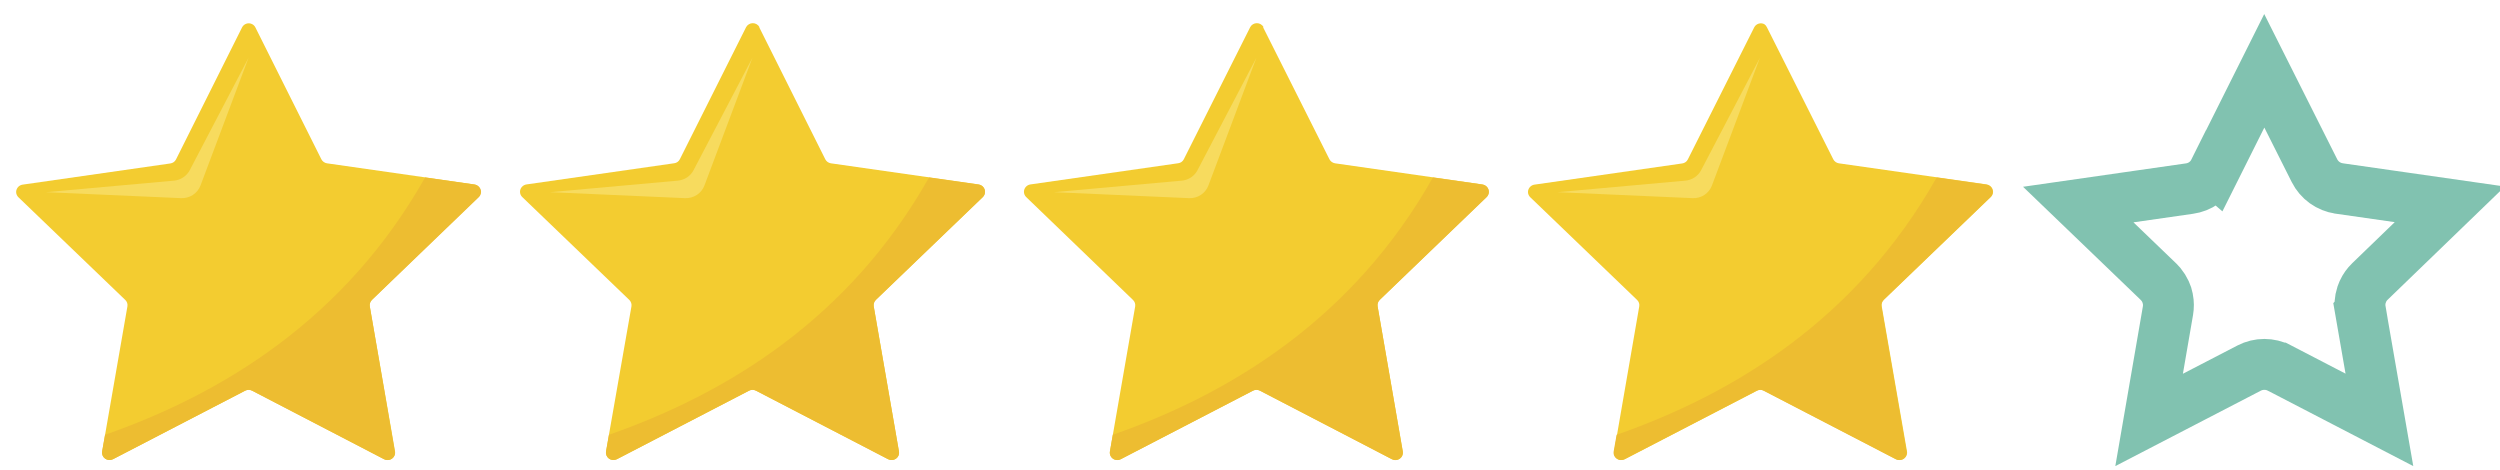
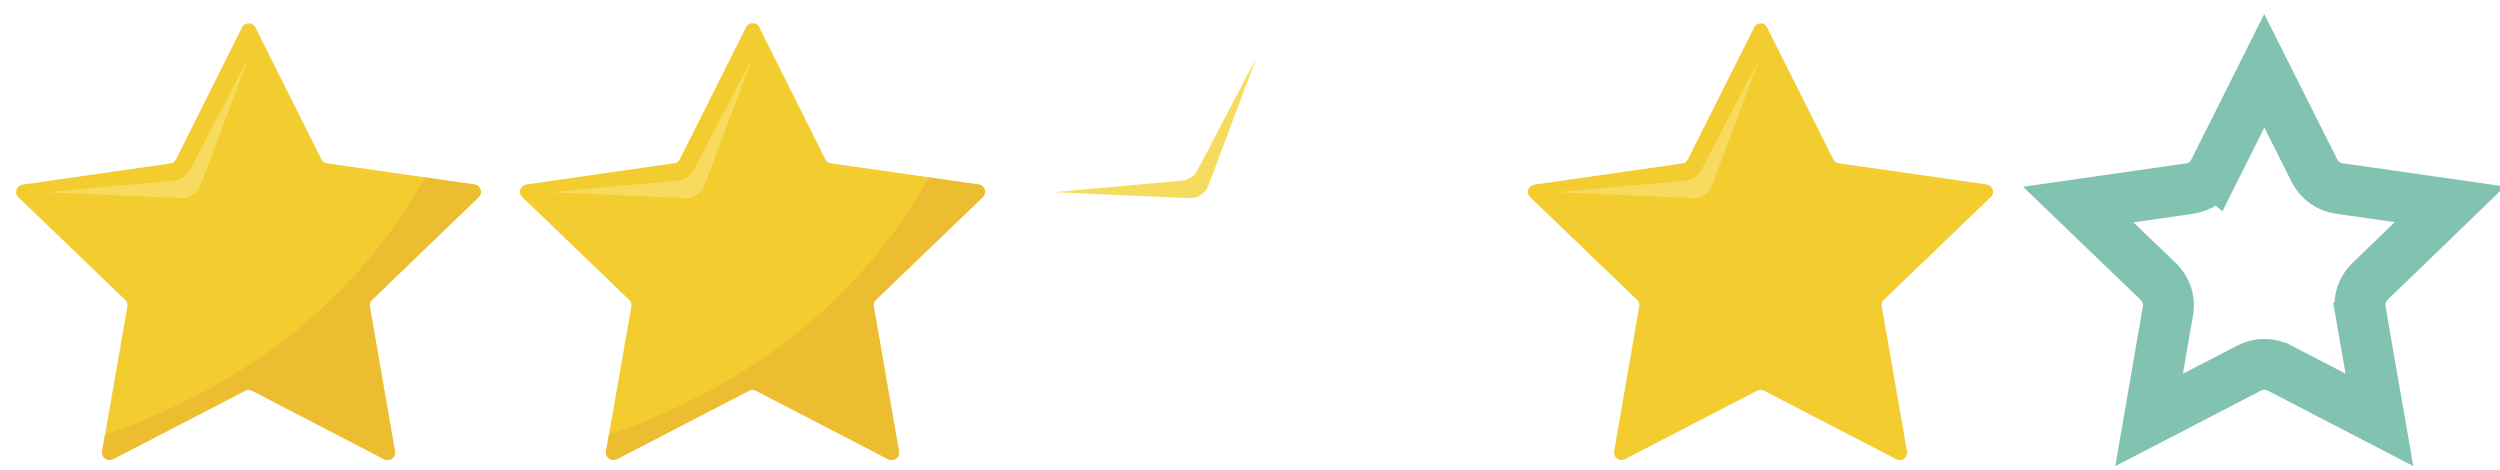
<svg xmlns="http://www.w3.org/2000/svg" width="101" height="19" viewBox="0 0 101 19" fill="none">
  <path d="M10.313 1.099L12.983 6.435C13.005 6.478 13.037 6.515 13.077 6.543C13.116 6.572 13.162 6.591 13.21 6.598L19.171 7.452C19.248 7.466 19.316 7.509 19.361 7.572C19.407 7.635 19.426 7.712 19.415 7.788C19.405 7.853 19.374 7.913 19.327 7.959L15.026 12.112C14.991 12.145 14.965 12.186 14.95 12.232C14.934 12.278 14.931 12.326 14.939 12.374L15.96 18.238C15.973 18.316 15.955 18.395 15.909 18.459C15.864 18.523 15.794 18.568 15.716 18.582C15.65 18.593 15.583 18.582 15.524 18.551L10.184 15.783C10.141 15.761 10.093 15.749 10.044 15.749C9.995 15.749 9.947 15.761 9.904 15.783L4.564 18.551C4.515 18.577 4.459 18.589 4.403 18.585C4.346 18.581 4.293 18.562 4.247 18.529C4.202 18.497 4.166 18.452 4.145 18.401C4.124 18.349 4.118 18.293 4.128 18.238L5.147 12.381C5.156 12.334 5.152 12.285 5.138 12.239C5.123 12.194 5.097 12.152 5.062 12.119L0.741 7.966C0.713 7.939 0.691 7.906 0.676 7.87C0.66 7.834 0.652 7.795 0.652 7.756C0.652 7.717 0.66 7.678 0.676 7.642C0.691 7.606 0.713 7.573 0.741 7.545C0.788 7.499 0.849 7.469 0.915 7.459L6.883 6.603C6.931 6.596 6.977 6.578 7.017 6.55C7.056 6.522 7.088 6.485 7.11 6.442L9.78 1.106C9.797 1.071 9.822 1.04 9.852 1.014C9.882 0.988 9.916 0.969 9.954 0.957C9.992 0.944 10.031 0.94 10.071 0.942C10.11 0.945 10.149 0.956 10.184 0.974C10.239 1.001 10.285 1.045 10.313 1.099Z" fill="#F3CC30" />
  <path d="M10.042 2.332L7.665 6.877C7.603 6.994 7.512 7.094 7.401 7.167C7.29 7.241 7.161 7.286 7.028 7.298L1.859 7.764L7.316 8.005C7.485 8.012 7.652 7.967 7.793 7.875C7.934 7.783 8.042 7.649 8.101 7.492L10.042 2.332Z" fill="#F7DB5E" />
  <path d="M4.244 17.565L4.125 18.238C4.116 18.293 4.123 18.349 4.144 18.4C4.166 18.451 4.201 18.496 4.247 18.528C4.292 18.561 4.346 18.58 4.402 18.585C4.457 18.589 4.514 18.578 4.564 18.553L9.906 15.783C9.949 15.761 9.997 15.749 10.046 15.749C10.095 15.749 10.143 15.761 10.186 15.783L15.513 18.553C15.584 18.589 15.667 18.596 15.743 18.573C15.819 18.549 15.883 18.497 15.921 18.428C15.951 18.37 15.961 18.303 15.95 18.238L14.94 12.381C14.932 12.333 14.935 12.284 14.951 12.238C14.966 12.192 14.993 12.15 15.028 12.116L19.346 7.964C19.374 7.936 19.397 7.903 19.412 7.867C19.427 7.831 19.435 7.792 19.435 7.753C19.435 7.714 19.427 7.675 19.412 7.639C19.397 7.603 19.374 7.57 19.346 7.543C19.299 7.496 19.238 7.466 19.173 7.456L17.174 7.17C13.946 12.891 8.994 15.903 4.244 17.565Z" fill="#EDBD31" />
  <path d="M30.671 1.098L33.341 6.434C33.363 6.477 33.395 6.515 33.434 6.543C33.474 6.572 33.52 6.59 33.568 6.598L39.536 7.451C39.616 7.463 39.687 7.504 39.735 7.567C39.783 7.63 39.804 7.71 39.792 7.788C39.782 7.853 39.752 7.912 39.705 7.959L35.384 12.111C35.349 12.145 35.323 12.186 35.309 12.232C35.294 12.277 35.29 12.326 35.299 12.373L36.318 18.238C36.328 18.293 36.322 18.349 36.301 18.4C36.28 18.452 36.245 18.496 36.199 18.529C36.154 18.561 36.1 18.581 36.044 18.585C35.987 18.588 35.931 18.577 35.882 18.551L30.542 15.783C30.499 15.76 30.451 15.749 30.402 15.749C30.353 15.749 30.305 15.76 30.262 15.783L24.922 18.551C24.872 18.576 24.816 18.588 24.76 18.584C24.704 18.58 24.65 18.561 24.605 18.528C24.559 18.496 24.524 18.451 24.502 18.4C24.481 18.349 24.474 18.293 24.483 18.238L25.51 12.38C25.518 12.333 25.515 12.285 25.5 12.239C25.485 12.193 25.459 12.152 25.425 12.118L21.097 7.959C21.069 7.931 21.046 7.898 21.031 7.862C21.016 7.826 21.008 7.787 21.008 7.748C21.008 7.709 21.016 7.67 21.031 7.634C21.046 7.598 21.069 7.565 21.097 7.538C21.144 7.491 21.204 7.461 21.27 7.451L27.239 6.595C27.287 6.589 27.333 6.571 27.372 6.543C27.412 6.515 27.444 6.477 27.465 6.434L30.142 1.098C30.168 1.049 30.207 1.008 30.255 0.98C30.302 0.951 30.357 0.936 30.413 0.936C30.469 0.936 30.524 0.951 30.571 0.98C30.619 1.008 30.658 1.049 30.684 1.098H30.671Z" fill="#F3CC30" />
  <path d="M30.399 2.332L28.019 6.877C27.957 6.994 27.867 7.094 27.756 7.168C27.644 7.241 27.516 7.286 27.383 7.298L22.219 7.764L27.675 8.005C27.844 8.012 28.012 7.967 28.153 7.875C28.294 7.783 28.401 7.649 28.46 7.492L30.399 2.332Z" fill="#F7DB5E" />
  <path d="M24.602 17.565L24.485 18.238C24.475 18.293 24.482 18.349 24.503 18.4C24.524 18.452 24.559 18.496 24.604 18.529C24.65 18.561 24.703 18.581 24.759 18.585C24.815 18.59 24.871 18.579 24.921 18.553L30.261 15.783C30.304 15.761 30.352 15.749 30.401 15.749C30.45 15.749 30.498 15.761 30.541 15.783L35.88 18.553C35.952 18.589 36.034 18.596 36.11 18.573C36.186 18.549 36.25 18.497 36.288 18.428C36.319 18.37 36.33 18.303 36.317 18.238L35.298 12.381C35.29 12.333 35.294 12.284 35.309 12.238C35.324 12.192 35.351 12.15 35.386 12.116L39.706 7.964C39.762 7.907 39.793 7.832 39.793 7.753C39.793 7.675 39.762 7.599 39.706 7.543C39.659 7.496 39.598 7.466 39.533 7.456L37.533 7.17C34.306 12.891 29.351 15.903 24.602 17.565Z" fill="#EDBD31" />
-   <path d="M51.027 1.098L53.709 6.434C53.731 6.477 53.763 6.514 53.803 6.543C53.842 6.571 53.888 6.59 53.936 6.598L59.888 7.451C59.967 7.463 60.038 7.504 60.086 7.567C60.134 7.63 60.155 7.71 60.144 7.788C60.135 7.853 60.104 7.913 60.056 7.959L55.743 12.111C55.707 12.144 55.68 12.185 55.665 12.231C55.65 12.277 55.646 12.326 55.655 12.373L56.674 18.238C56.684 18.293 56.678 18.349 56.657 18.4C56.636 18.452 56.6 18.496 56.555 18.529C56.51 18.561 56.456 18.581 56.399 18.585C56.343 18.588 56.287 18.577 56.238 18.551L50.898 15.783C50.855 15.76 50.807 15.749 50.758 15.749C50.709 15.749 50.661 15.76 50.618 15.783L45.278 18.551C45.243 18.569 45.205 18.58 45.165 18.584C45.126 18.588 45.086 18.584 45.048 18.572C45.01 18.56 44.975 18.541 44.945 18.516C44.914 18.491 44.889 18.46 44.871 18.426C44.84 18.368 44.829 18.302 44.842 18.238L45.861 12.38C45.869 12.333 45.865 12.284 45.85 12.239C45.835 12.193 45.808 12.152 45.773 12.118L41.455 7.959C41.399 7.903 41.367 7.827 41.367 7.748C41.367 7.669 41.399 7.594 41.455 7.538C41.502 7.491 41.563 7.461 41.628 7.451L47.599 6.595C47.648 6.589 47.694 6.571 47.733 6.543C47.773 6.514 47.805 6.477 47.826 6.434L50.508 1.098C50.533 1.049 50.572 1.008 50.619 0.98C50.667 0.951 50.722 0.936 50.777 0.936C50.833 0.936 50.888 0.951 50.935 0.98C50.983 1.008 51.022 1.049 51.047 1.098H51.027Z" fill="#F3CC30" />
  <path d="M50.758 2.333L48.378 6.877C48.317 6.994 48.227 7.094 48.116 7.168C48.005 7.241 47.878 7.286 47.745 7.298L42.578 7.764L48.037 8.005C48.206 8.013 48.373 7.968 48.514 7.875C48.654 7.783 48.762 7.649 48.82 7.493L50.758 2.333Z" fill="#F7DB5E" />
-   <path d="M44.957 17.565L44.84 18.238C44.827 18.316 44.845 18.395 44.891 18.46C44.936 18.524 45.006 18.568 45.084 18.582C45.15 18.593 45.217 18.583 45.277 18.553L50.623 15.783C50.667 15.761 50.715 15.749 50.764 15.749C50.813 15.749 50.861 15.761 50.904 15.783L56.231 18.553C56.302 18.59 56.385 18.597 56.461 18.574C56.537 18.55 56.601 18.498 56.638 18.428C56.669 18.37 56.681 18.303 56.67 18.238L55.656 12.381C55.647 12.333 55.651 12.284 55.666 12.238C55.681 12.192 55.706 12.15 55.741 12.116L60.062 7.964C60.09 7.936 60.112 7.903 60.127 7.867C60.143 7.831 60.151 7.792 60.151 7.753C60.151 7.714 60.143 7.675 60.127 7.639C60.112 7.603 60.09 7.57 60.062 7.543C60.015 7.496 59.954 7.466 59.888 7.456L57.889 7.17C54.661 12.891 49.707 15.903 44.957 17.565Z" fill="#EDBD31" />
  <path d="M71.382 1.099L74.064 6.435C74.086 6.478 74.118 6.515 74.157 6.544C74.197 6.572 74.242 6.591 74.291 6.598L80.261 7.452C80.34 7.464 80.411 7.506 80.459 7.569C80.507 7.632 80.528 7.711 80.517 7.789C80.508 7.853 80.477 7.913 80.43 7.959L76.109 12.112C76.074 12.145 76.048 12.187 76.033 12.232C76.017 12.278 76.014 12.327 76.022 12.374L77.043 18.239C77.056 18.316 77.038 18.395 76.992 18.459C76.947 18.524 76.877 18.568 76.799 18.582C76.734 18.593 76.666 18.582 76.607 18.551L71.267 15.784C71.224 15.761 71.176 15.749 71.127 15.749C71.078 15.749 71.03 15.761 70.987 15.784L65.647 18.551C65.598 18.577 65.542 18.589 65.486 18.585C65.43 18.582 65.376 18.562 65.33 18.53C65.285 18.497 65.249 18.453 65.228 18.401C65.207 18.35 65.201 18.293 65.211 18.239L66.225 12.381C66.234 12.334 66.231 12.285 66.216 12.24C66.201 12.194 66.175 12.153 66.14 12.119L61.82 7.966C61.791 7.939 61.769 7.906 61.754 7.87C61.738 7.834 61.73 7.795 61.73 7.756C61.73 7.717 61.738 7.678 61.754 7.642C61.769 7.606 61.791 7.573 61.82 7.546C61.866 7.499 61.927 7.469 61.993 7.459L67.961 6.603C68.01 6.597 68.055 6.579 68.095 6.55C68.135 6.522 68.166 6.485 68.188 6.442L70.87 1.106C70.888 1.071 70.912 1.04 70.942 1.014C70.972 0.989 71.007 0.969 71.044 0.957C71.082 0.945 71.122 0.94 71.161 0.943C71.201 0.946 71.239 0.956 71.275 0.974C71.322 1.005 71.359 1.048 71.382 1.099Z" fill="#F3CC30" />
  <path d="M71.102 2.333L68.725 6.877C68.663 6.994 68.572 7.094 68.461 7.168C68.35 7.241 68.222 7.286 68.088 7.298L62.922 7.764L68.381 8.005C68.55 8.013 68.717 7.968 68.857 7.875C68.998 7.783 69.105 7.649 69.163 7.493L71.102 2.333Z" fill="#F7DB5E" />
-   <path d="M65.311 17.565L65.192 18.238C65.178 18.316 65.196 18.395 65.242 18.46C65.288 18.524 65.357 18.568 65.436 18.582C65.501 18.593 65.569 18.583 65.628 18.553L70.968 15.784C71.011 15.761 71.059 15.749 71.108 15.749C71.157 15.749 71.205 15.761 71.248 15.784L76.588 18.553C76.659 18.589 76.741 18.596 76.817 18.573C76.893 18.55 76.957 18.498 76.995 18.428C77.025 18.37 77.035 18.303 77.024 18.238L76.007 12.381C75.999 12.333 76.002 12.284 76.017 12.239C76.032 12.193 76.058 12.151 76.093 12.117L80.413 7.964C80.441 7.936 80.464 7.904 80.479 7.868C80.494 7.831 80.502 7.793 80.502 7.754C80.502 7.714 80.494 7.676 80.479 7.639C80.464 7.603 80.441 7.571 80.413 7.543C80.366 7.497 80.305 7.466 80.24 7.457L78.241 7.17C75.013 12.891 70.061 15.904 65.311 17.565Z" fill="#EDBD31" />
  <path d="M93.505 6.896V6.895C93.601 7.087 93.742 7.252 93.915 7.377C94.089 7.502 94.29 7.583 94.501 7.614L94.505 7.615L98.972 8.255L95.745 11.372C95.629 11.484 95.534 11.616 95.466 11.762L95.406 11.914C95.34 12.119 95.325 12.337 95.362 12.549L95.361 12.55L96.128 16.963L92.093 14.87H92.092C91.902 14.772 91.692 14.721 91.48 14.721C91.266 14.721 91.056 14.772 90.866 14.87L86.824 16.965L87.585 12.555C87.612 12.397 87.611 12.236 87.581 12.079L87.541 11.921L87.481 11.77C87.434 11.672 87.377 11.58 87.309 11.496L87.199 11.377L83.961 8.264L88.454 7.619C88.664 7.59 88.864 7.512 89.038 7.388C89.214 7.263 89.357 7.096 89.454 6.901L89.455 6.902L91.477 2.861L93.505 6.896Z" stroke="#81C2B0" stroke-width="2.056" />
</svg>